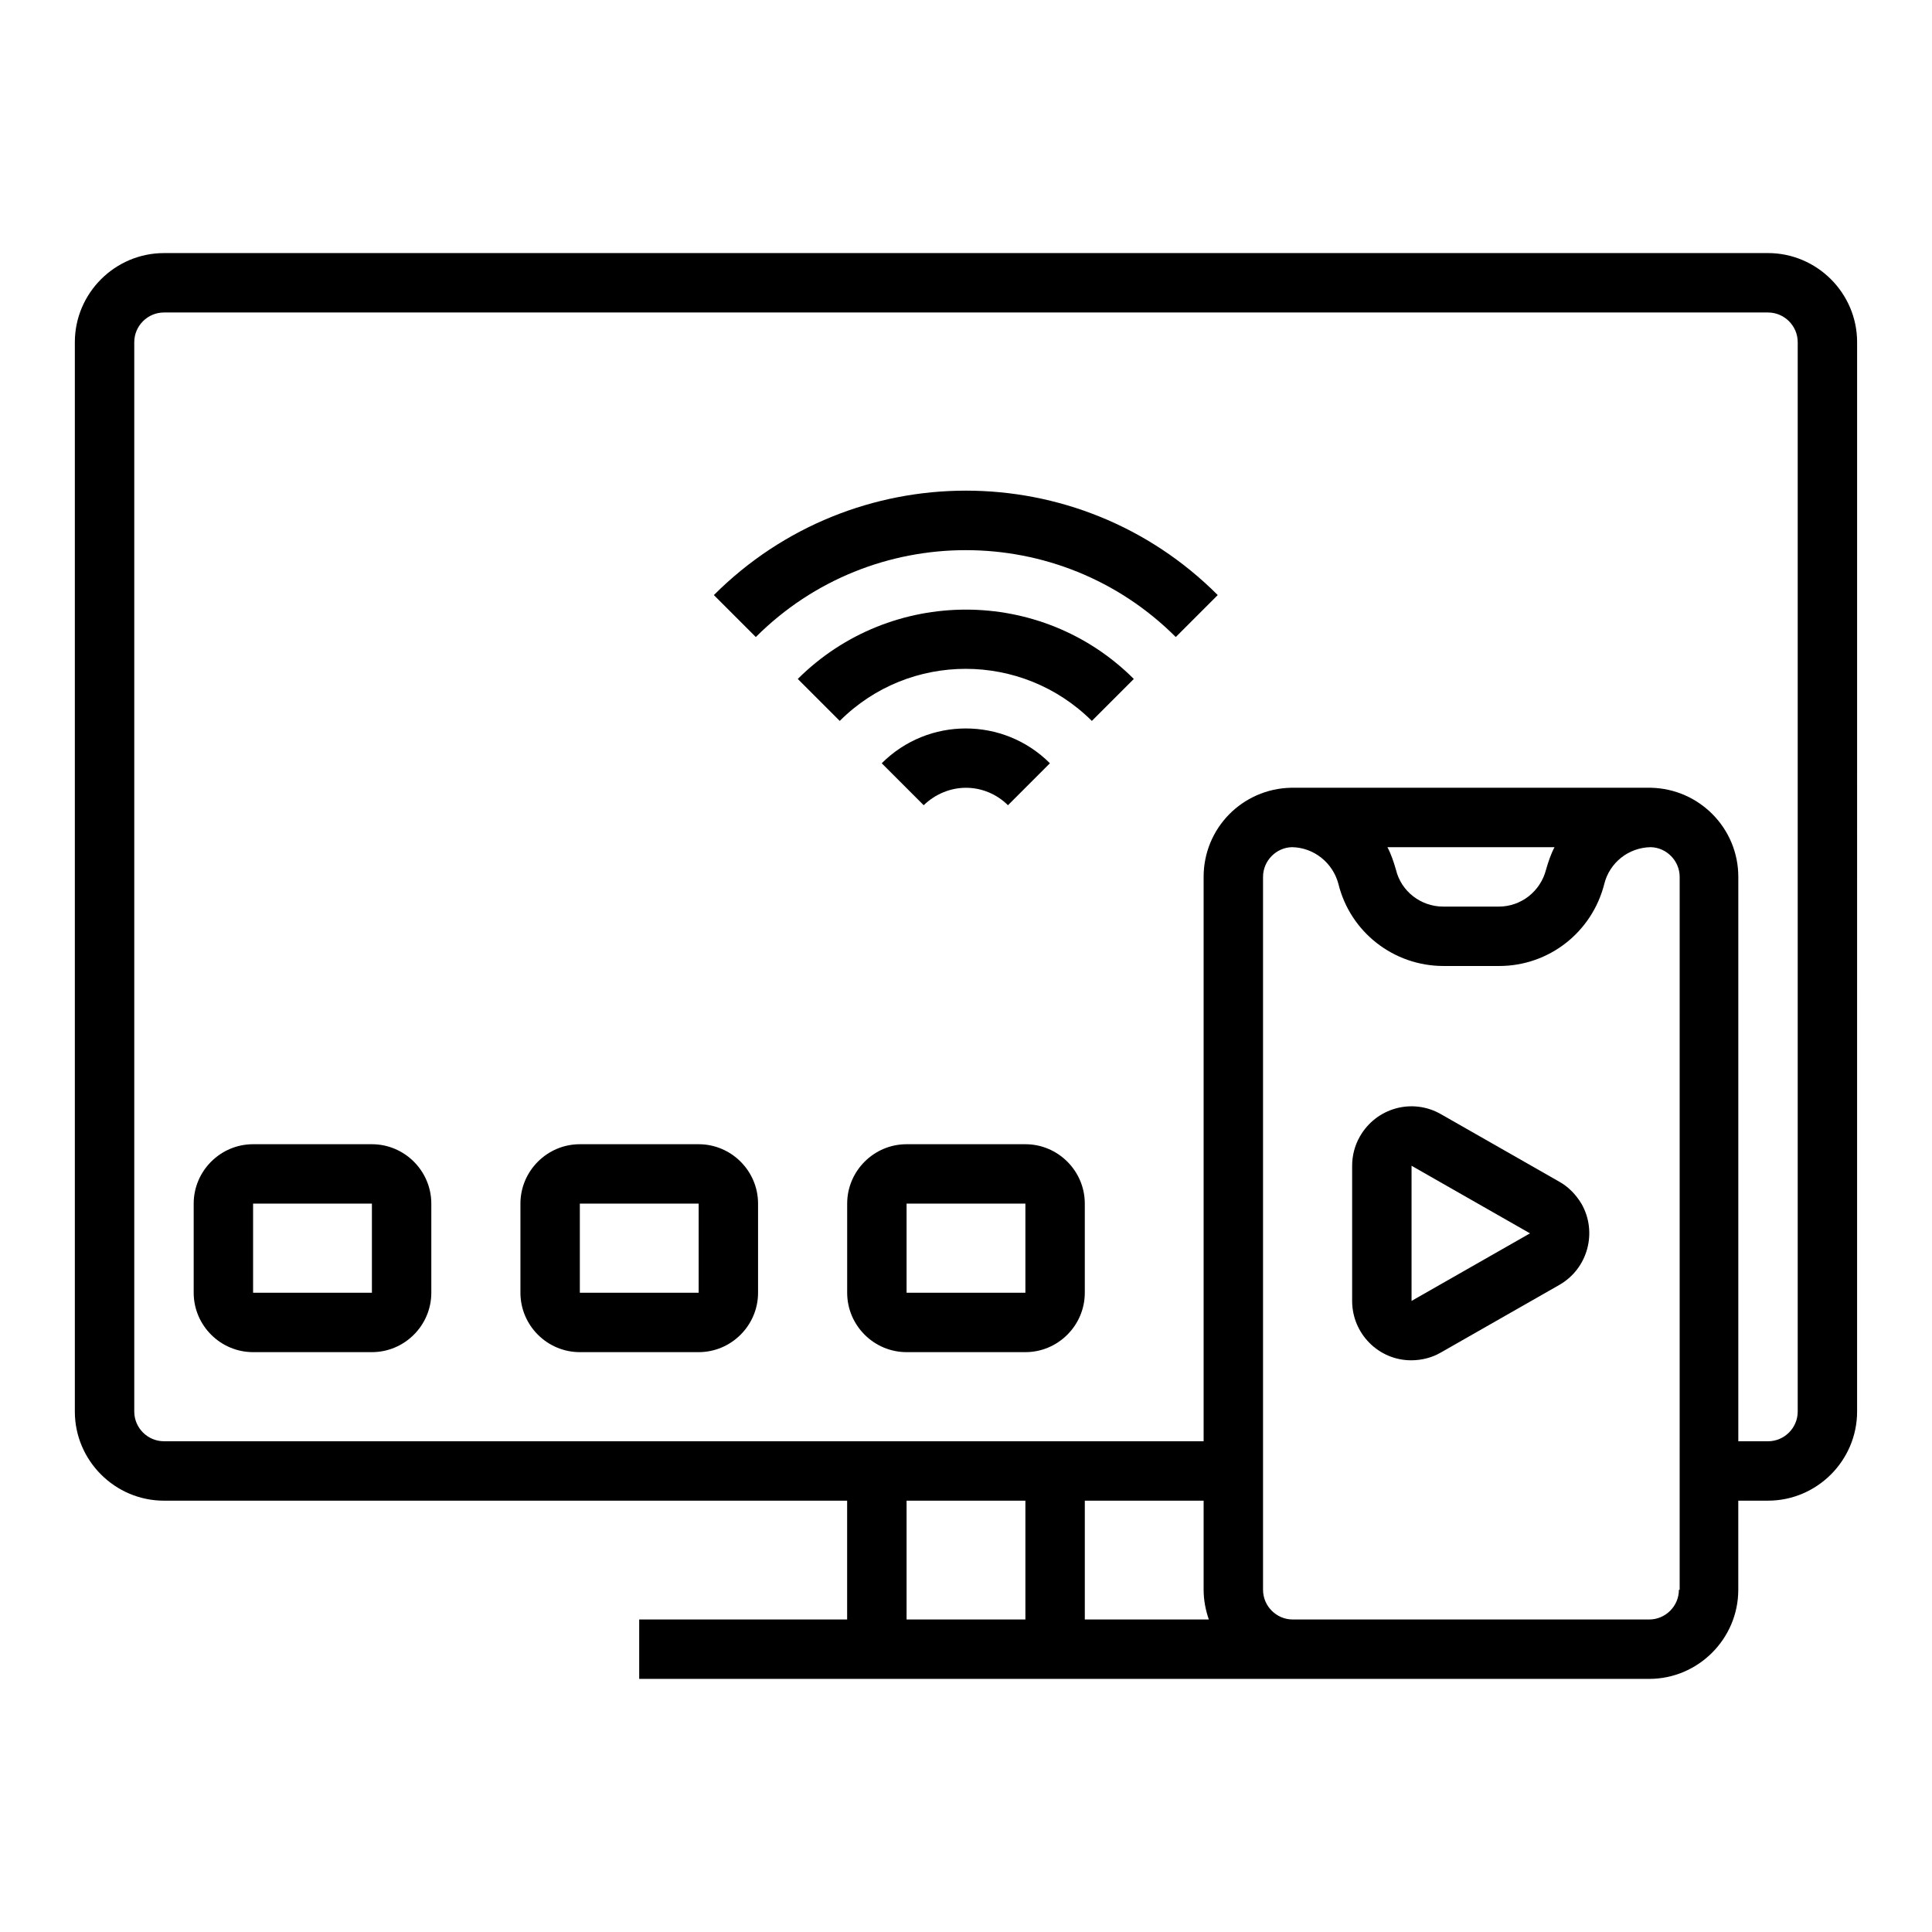
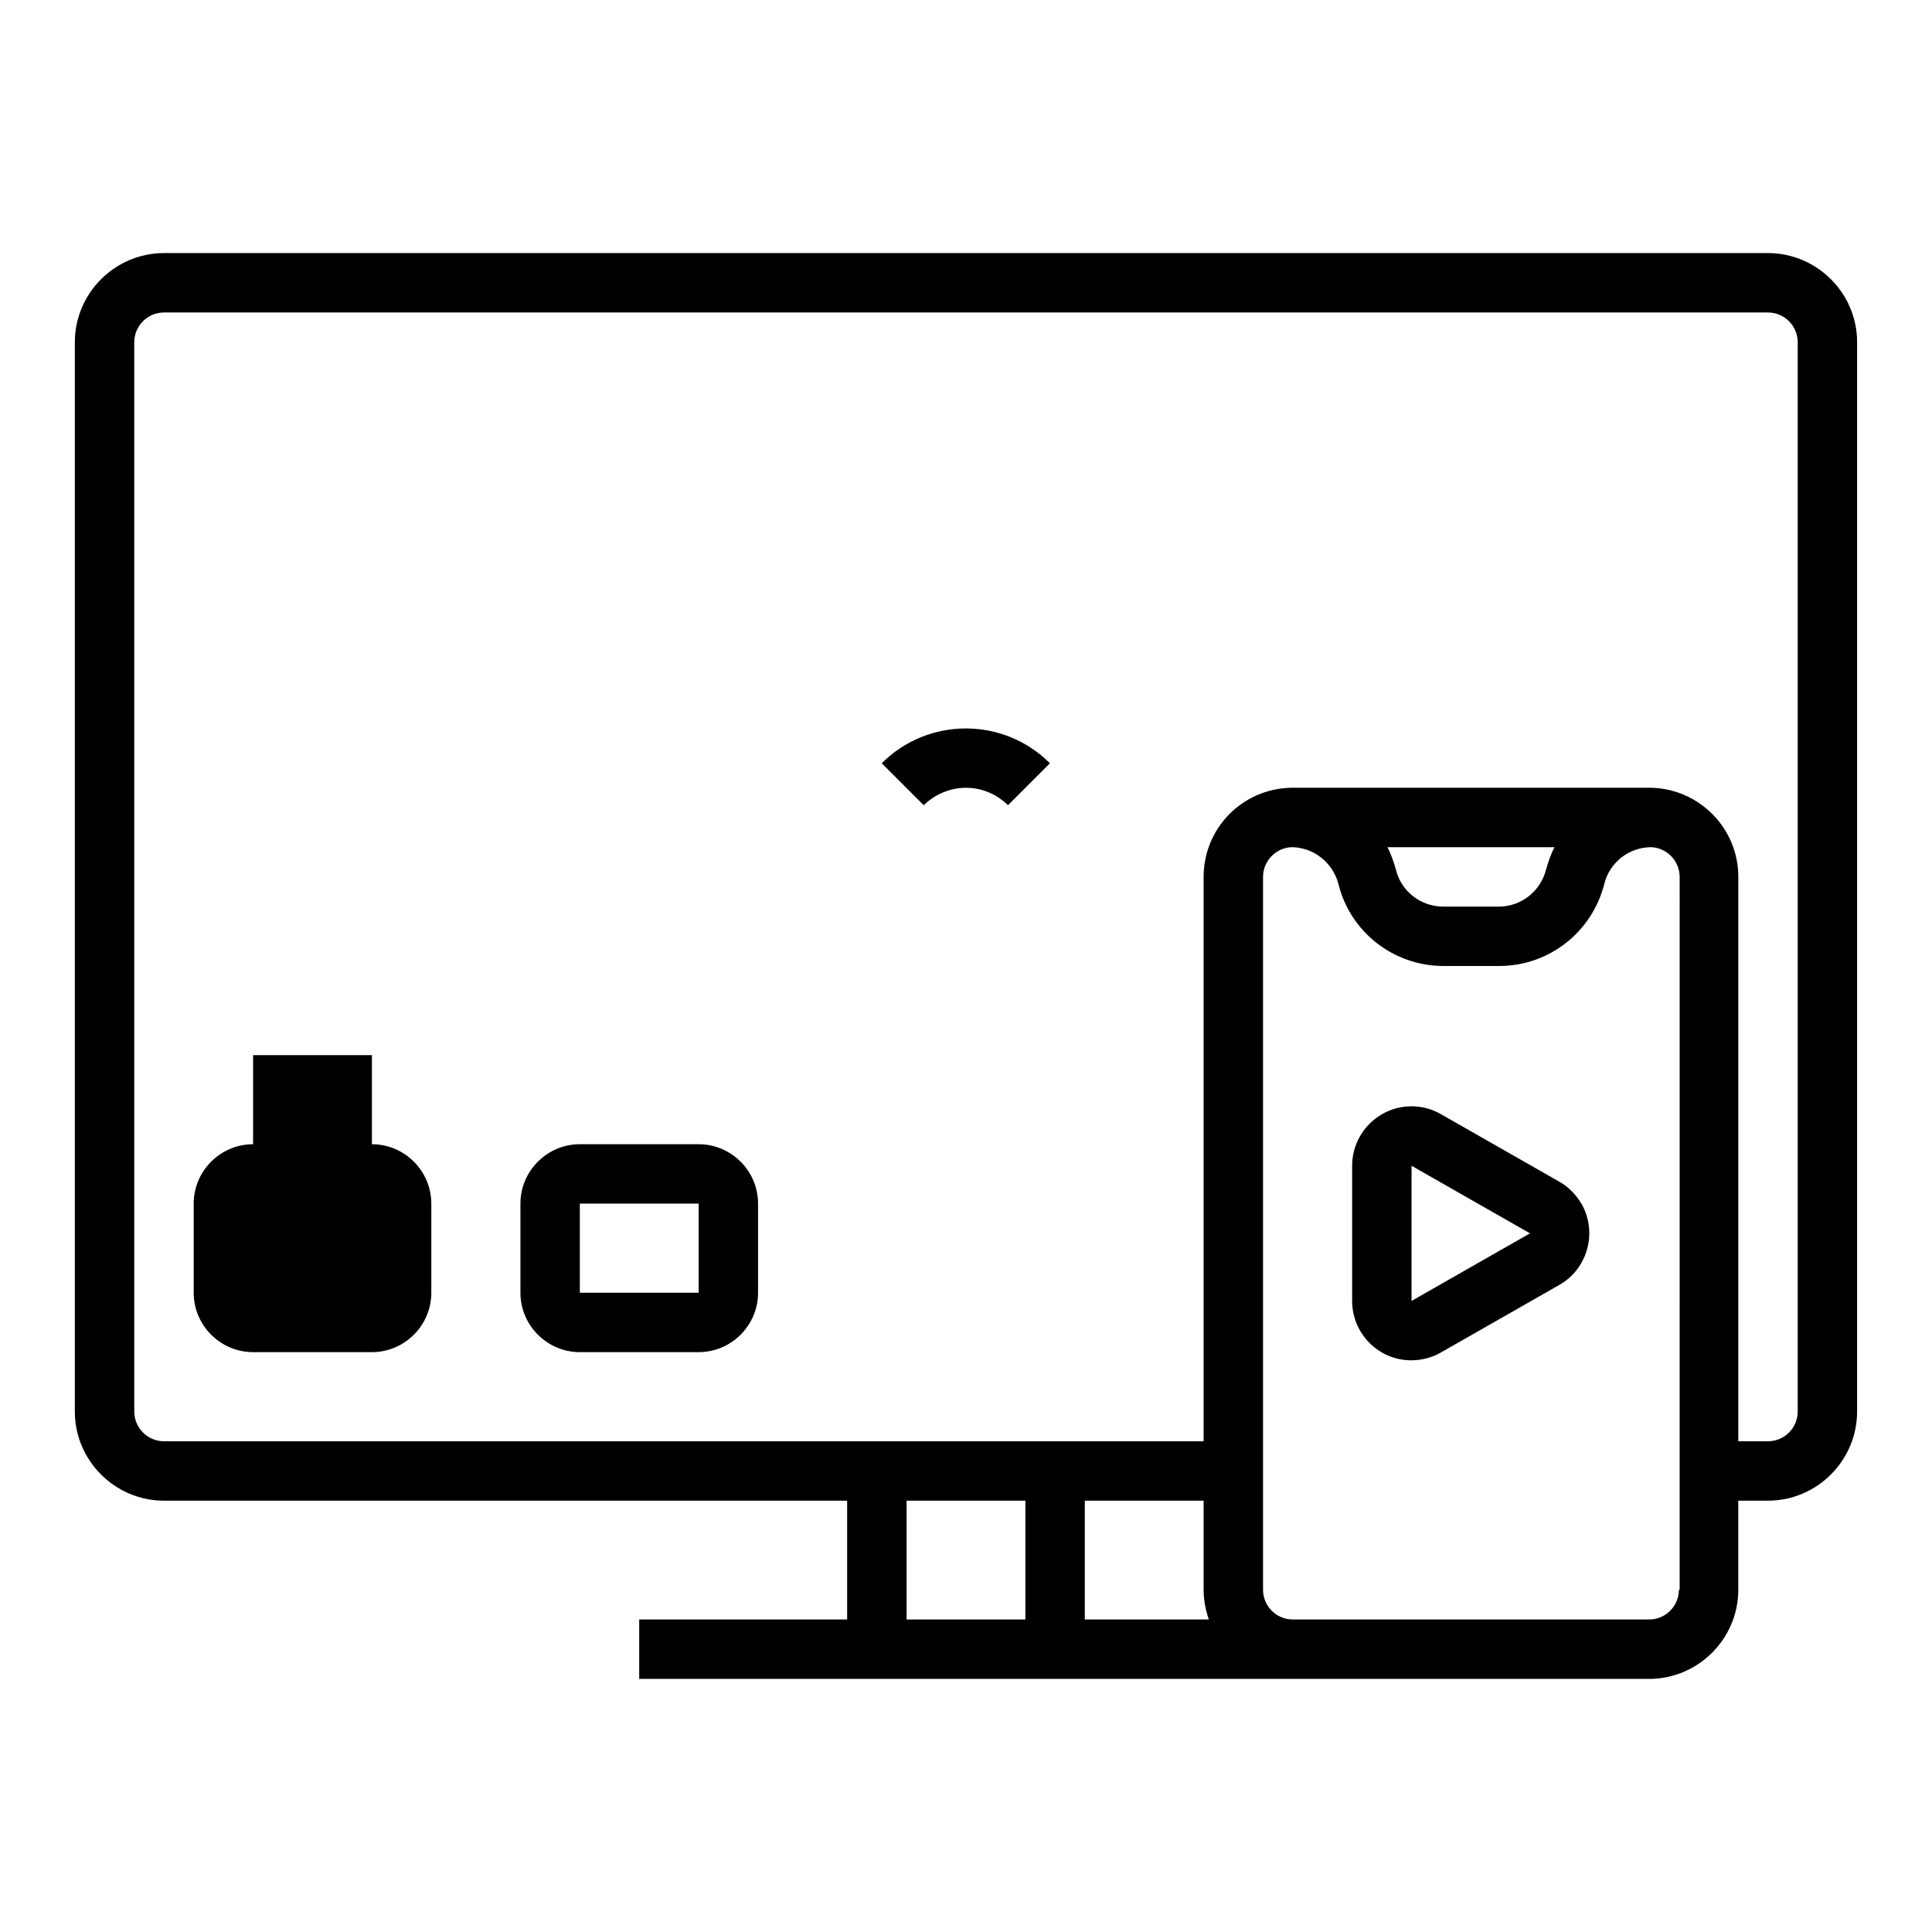
<svg xmlns="http://www.w3.org/2000/svg" fill="#000000" width="800px" height="800px" version="1.1" viewBox="144 144 512 512">
  <g>
-     <path d="m242.56 447.23h-31.488c-8.66 0-15.742 7.086-15.742 15.742v23.617c0 8.66 7.086 15.742 15.742 15.742h31.488c8.66 0 15.742-7.086 15.742-15.742v-23.617c0-8.656-7.082-15.742-15.742-15.742zm0 39.359h-31.488v-23.617h31.488z" />
+     <path d="m242.56 447.23h-31.488c-8.66 0-15.742 7.086-15.742 15.742v23.617c0 8.66 7.086 15.742 15.742 15.742h31.488c8.66 0 15.742-7.086 15.742-15.742v-23.617c0-8.656-7.082-15.742-15.742-15.742zh-31.488v-23.617h31.488z" />
    <path d="m612.54 211.07h-425.09c-12.988 0-23.617 10.629-23.617 23.617v283.39c0 12.988 10.629 23.617 23.617 23.617h181.05v31.488h-55.105v15.742h267.65c12.988 0 23.617-10.629 23.617-23.617v-23.617h7.871c12.988 0 23.617-10.629 23.617-23.617l0.004-283.39c0-12.992-10.629-23.617-23.617-23.617zm-196.8 362.11h-31.488v-31.488h31.488zm15.746 0v-31.488h31.488v23.617c0 2.656 0.492 5.312 1.379 7.871zm157.44-7.871c0 4.328-3.543 7.871-7.871 7.871h-94.465c-4.328 0-7.871-3.543-7.871-7.871v-188.93c0-4.231 3.445-7.773 7.676-7.871 5.805 0.098 10.824 4.133 12.301 9.742 3.148 12.793 14.66 21.746 27.848 21.746h14.762c13.188 0 24.602-8.953 27.848-21.746 1.379-5.609 6.394-9.645 12.301-9.742 4.231 0.098 7.676 3.641 7.676 7.871l-0.004 188.93zm-77.242-196.8h44.281c-0.984 1.871-1.672 3.938-2.262 6.004-1.477 5.707-6.594 9.742-12.496 9.742h-14.762c-5.902 0-11.121-4.035-12.496-9.742-0.594-2.07-1.281-4.137-2.266-6.004zm108.73 149.57c0 4.328-3.543 7.871-7.871 7.871h-7.871v-149.57c0-12.891-10.332-23.32-23.125-23.617h-94.957-0.098-0.395c-12.891 0.297-23.125 10.727-23.125 23.617v149.57l-275.52-0.004c-4.328 0-7.871-3.543-7.871-7.871v-283.39c0-4.328 3.543-7.871 7.871-7.871h425.09c4.328 0 7.871 3.543 7.871 7.871z" />
-     <path d="m355.42 323.93 11.121 11.121c18.402-18.402 48.316-18.402 66.812 0l11.121-11.121c-24.504-24.5-64.453-24.5-89.055 0z" />
    <path d="m400 352.77c4.133 0 8.168 1.672 11.121 4.625l11.121-11.121c-12.301-12.301-32.273-12.301-44.574 0l11.121 11.121c3.043-2.953 7.078-4.625 11.211-4.625z" />
-     <path d="m333.18 301.7 11.121 11.121c30.699-30.699 80.59-30.699 111.29 0l11.121-11.121c-36.801-36.898-96.629-36.898-133.53 0z" />
    <path d="m329.15 447.23h-31.488c-8.66 0-15.742 7.086-15.742 15.742v23.617c0 8.66 7.086 15.742 15.742 15.742h31.488c8.66 0 15.742-7.086 15.742-15.742v-23.617c0.004-8.656-7.082-15.742-15.742-15.742zm0 39.359h-31.488v-23.617h31.488z" />
-     <path d="m415.74 447.23h-31.488c-8.66 0-15.742 7.086-15.742 15.742v23.617c0 8.66 7.086 15.742 15.742 15.742h31.488c8.66 0 15.742-7.086 15.742-15.742v-23.617c0.004-8.656-7.082-15.742-15.742-15.742zm0 39.359h-31.488v-23.617h31.488z" />
    <path d="m557.24 457.17-31.391-17.91c-7.578-4.328-17.121-1.672-21.453 5.902-1.379 2.363-2.066 5.117-2.066 7.773v35.816c0 8.66 6.988 15.742 15.645 15.742 2.754 0 5.512-0.688 7.871-2.066l31.391-17.91c7.578-4.328 10.137-13.973 5.902-21.453-1.469-2.449-3.438-4.516-5.898-5.894zm-39.164 31.586v-35.816l31.391 17.91z" />
  </g>
</svg>